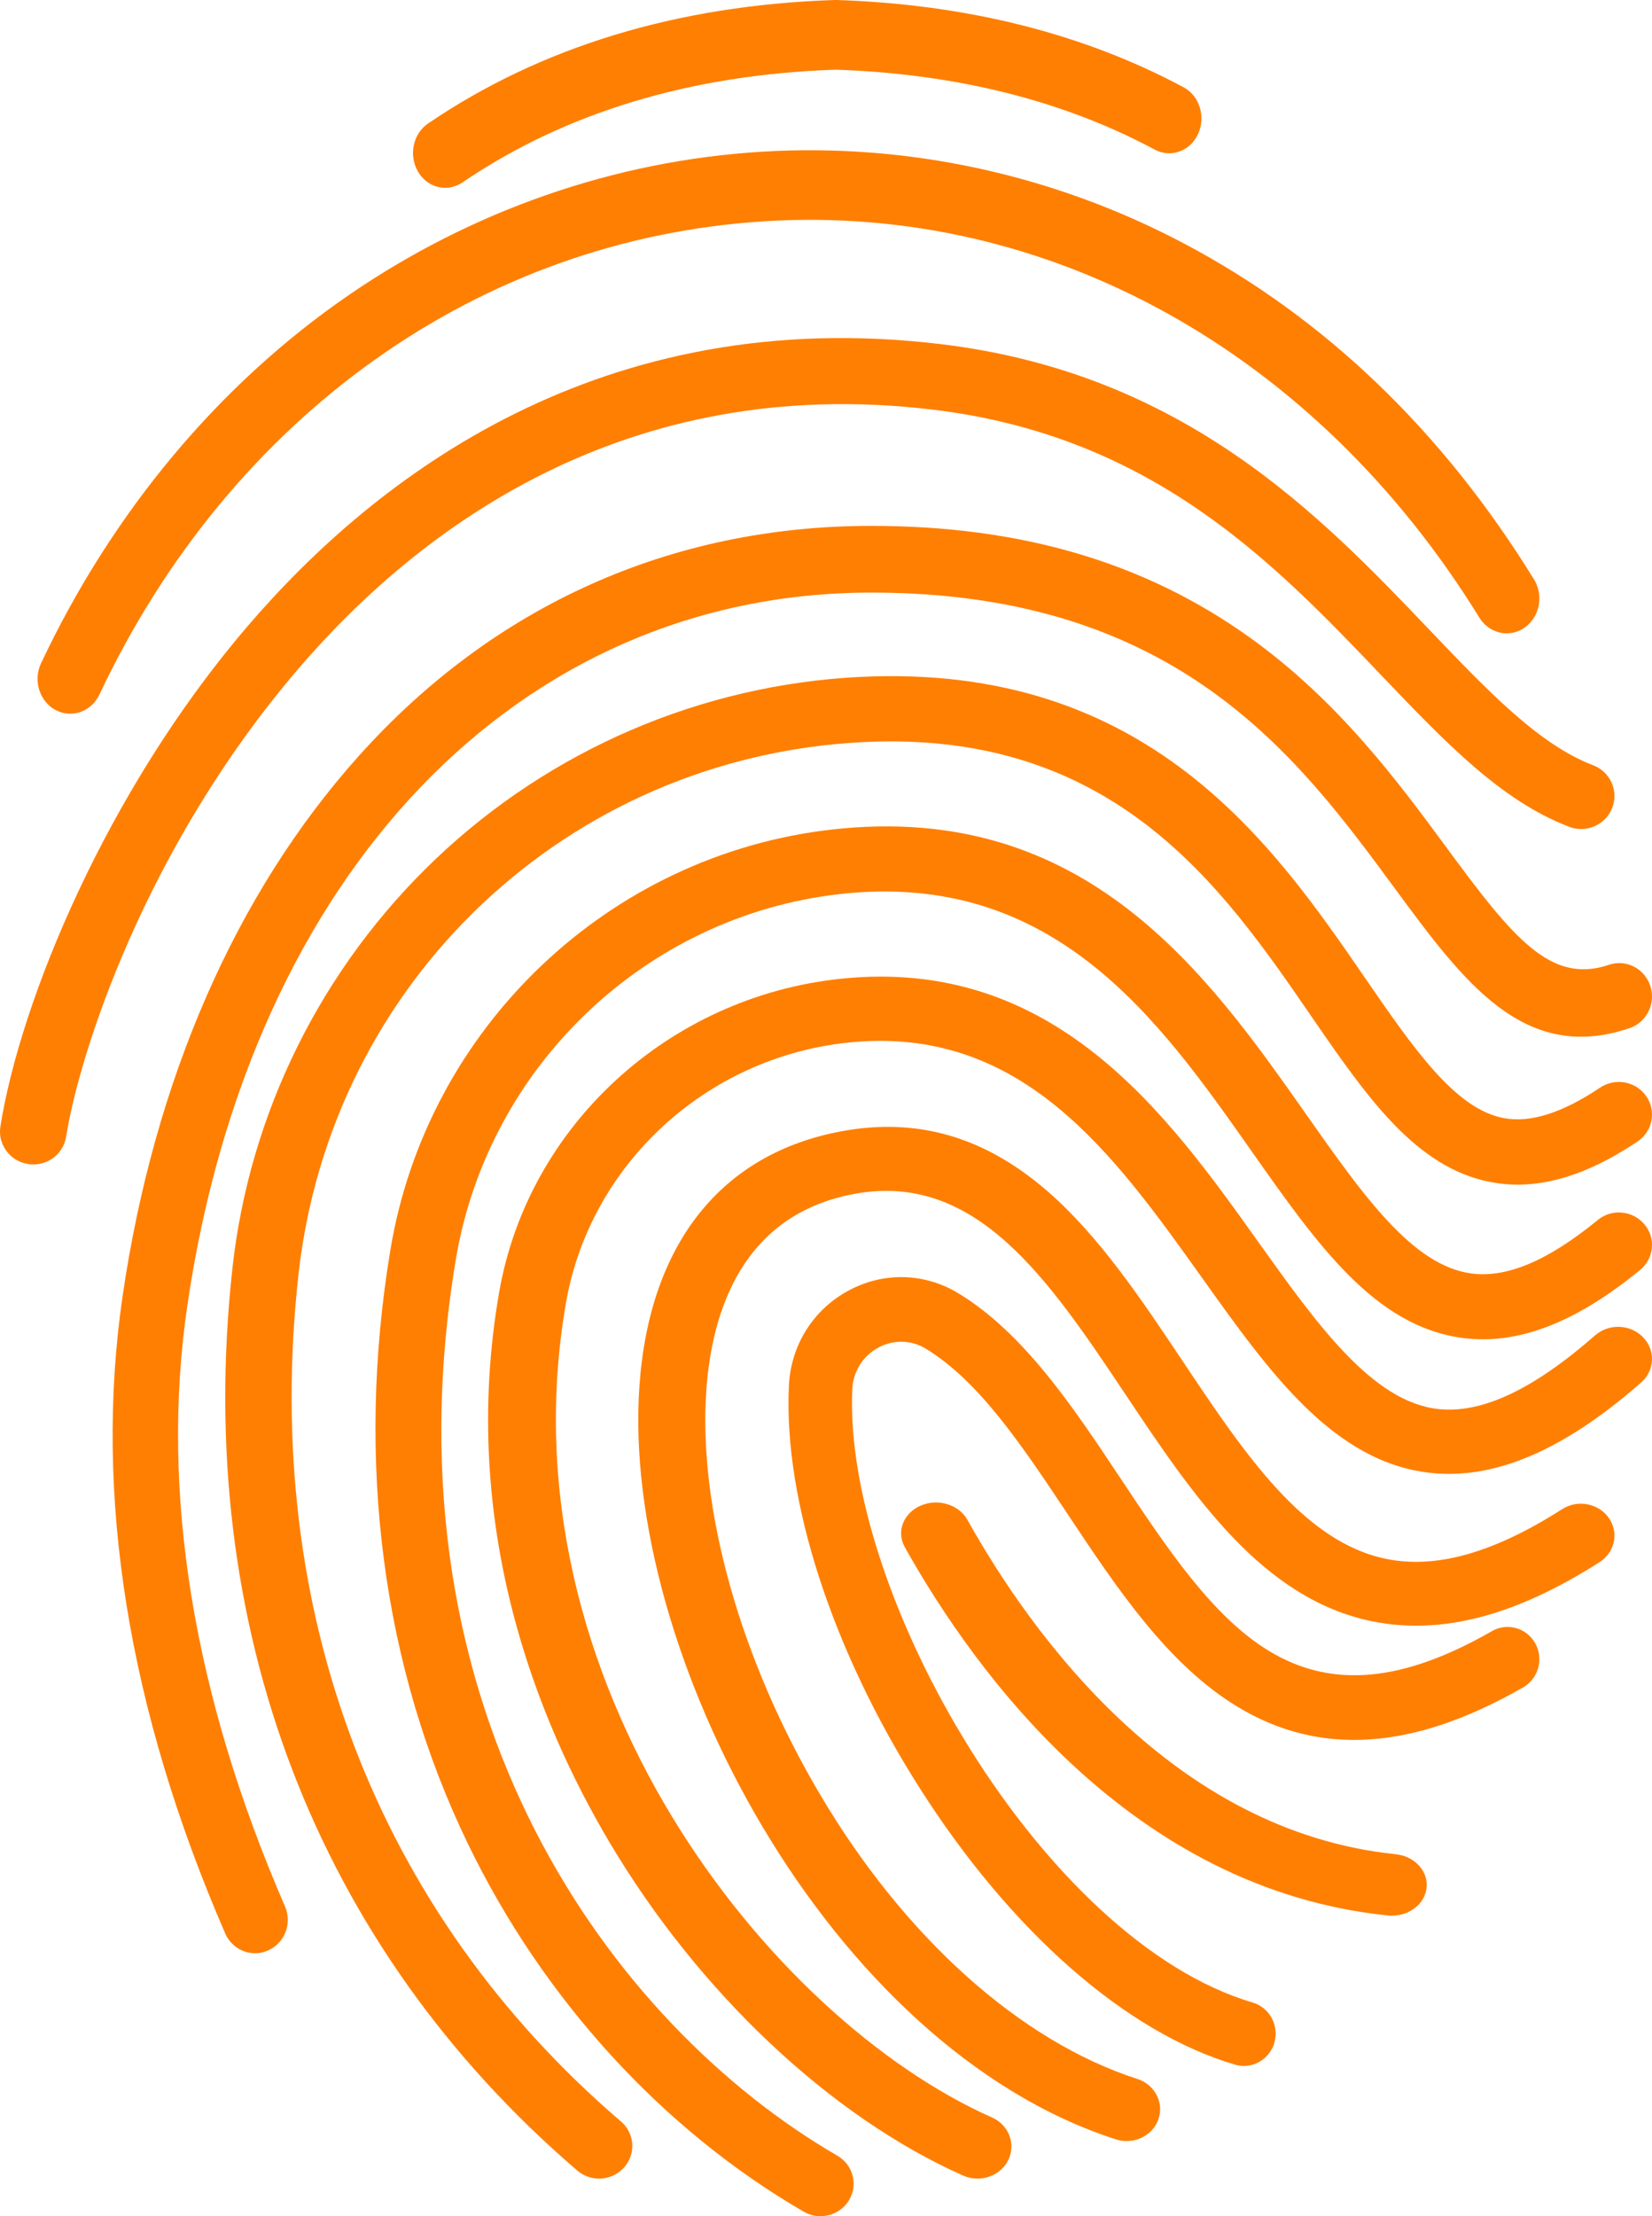
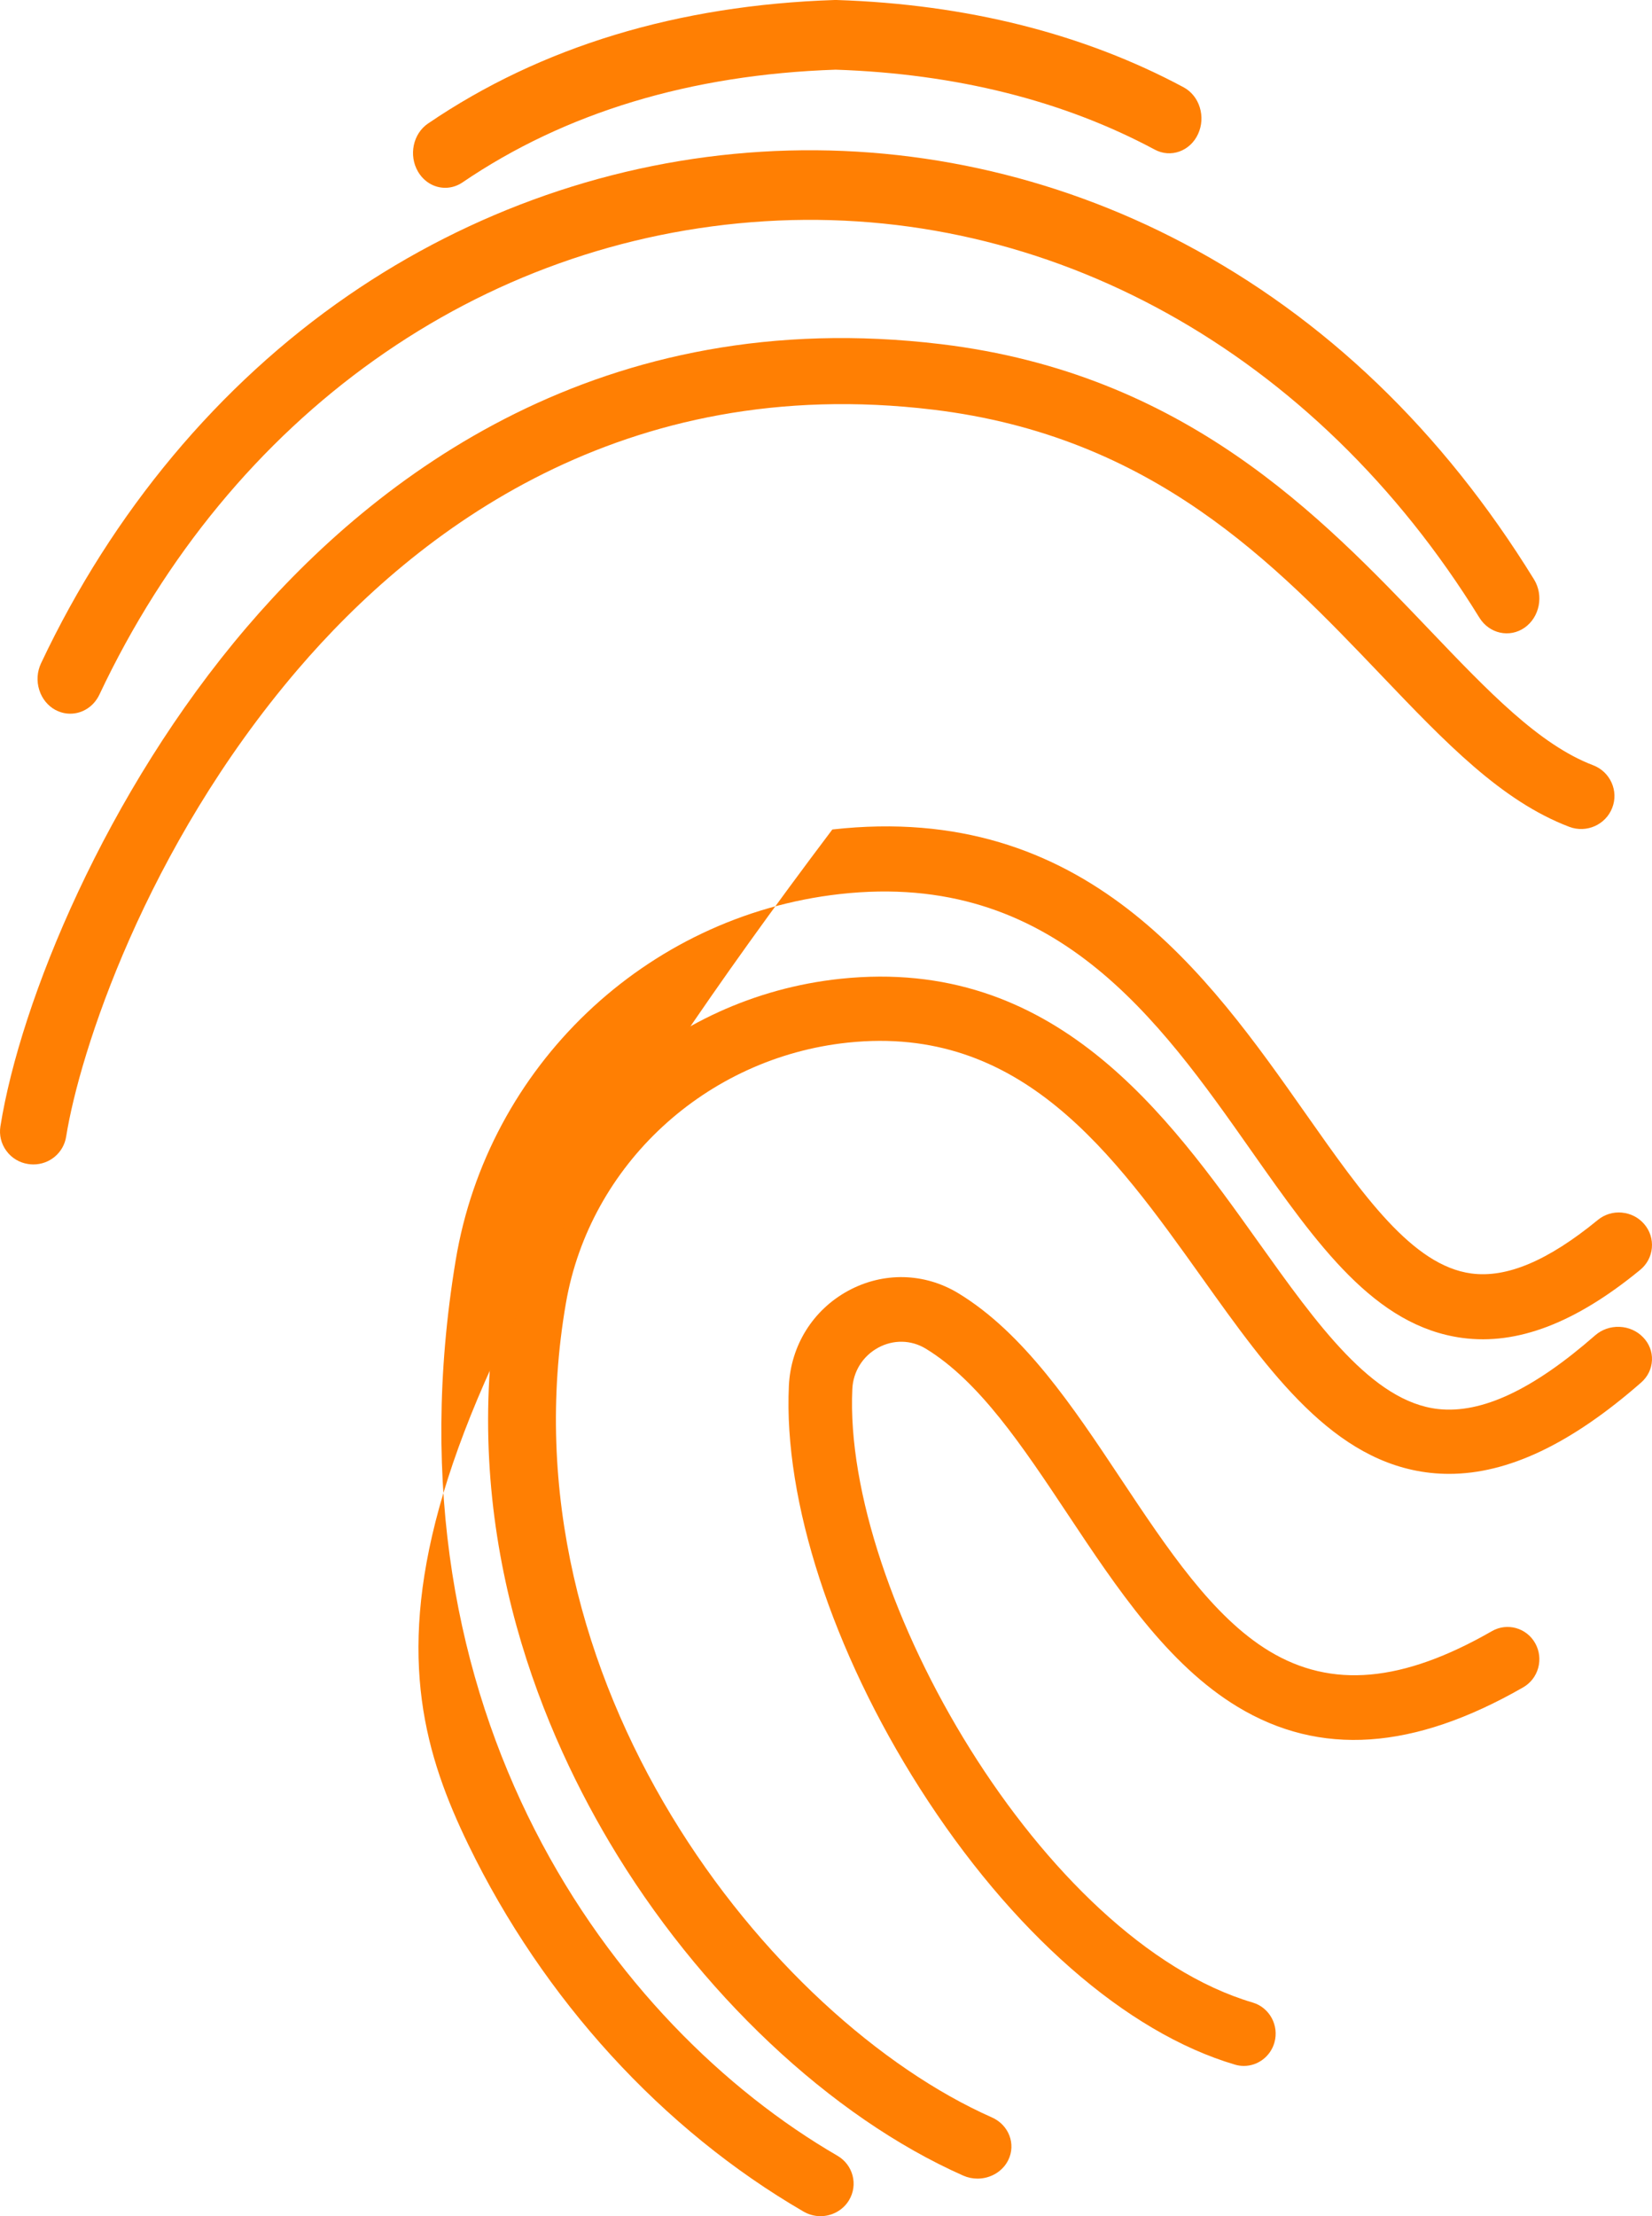
<svg xmlns="http://www.w3.org/2000/svg" width="44px" height="59px" viewBox="0 0 44 59" version="1.1">
  <title>E839E13A-F55B-4D21-8EA3-47C18FAD7E72</title>
  <g id="home6" stroke="none" stroke-width="1" fill="none" fill-rule="evenodd">
    <g id="home:-Desktops---12-col-v2" transform="translate(-222, -4573)" fill="#FF7F03" fill-rule="nonzero">
      <g id="digital-forensics" transform="translate(222, 4573)">
-         <path d="M42.277,40.048 C42.043,40.004 41.806,40.051 41.608,40.177 C39.795,41.335 38.268,41.77 36.939,41.505 C34.725,41.064 33.153,38.711 31.488,36.219 C30.401,34.593 29.279,32.912 27.904,31.717 C26.237,30.268 24.445,29.744 22.424,30.115 C19.217,30.704 17.302,33.106 17.032,36.879 C16.525,43.957 22.072,54.49 29.72,56.955 C29.813,56.985 29.909,57 30.007,57 C30.39,57 30.73,56.769 30.852,56.423 C31.01,55.98 30.759,55.497 30.293,55.347 C27.176,54.342 24.094,51.581 21.839,47.769 C19.718,44.187 18.588,40.159 18.814,36.994 C18.963,34.92 19.768,32.332 22.763,31.783 C26.009,31.186 27.938,34.073 29.981,37.13 C31.771,39.81 33.622,42.58 36.573,43.168 C38.398,43.532 40.371,43.014 42.605,41.587 C42.803,41.46 42.937,41.268 42.983,41.045 C43.029,40.823 42.981,40.597 42.848,40.409 C42.715,40.221 42.513,40.093 42.279,40.049 L42.277,40.048 Z" id="Path" />
        <path d="M11.859,5 C12.021,5 12.179,4.95 12.317,4.857 C15.053,2.995 18.397,1.985 22.257,1.855 C25.465,1.963 28.325,2.68 30.758,3.984 C30.964,4.094 31.197,4.111 31.414,4.033 C31.632,3.954 31.808,3.789 31.91,3.567 C32.012,3.345 32.028,3.093 31.955,2.858 C31.883,2.624 31.729,2.434 31.523,2.323 C28.859,0.896 25.75,0.114 22.283,0 C22.266,0 22.248,0 22.231,0 C18.05,0.137 14.406,1.243 11.401,3.288 C11,3.56 10.88,4.134 11.132,4.567 C11.291,4.839 11.562,5 11.859,5 Z" id="Path" />
        <path d="M43.133,35.324 C42.893,35.315 42.662,35.396 42.485,35.551 C40.831,36.998 39.465,37.639 38.306,37.512 C36.55,37.319 35.075,35.252 33.514,33.064 C31.096,29.674 28.086,25.455 22.382,26.058 C17.801,26.543 14.063,29.976 13.294,34.408 C12.219,40.599 14.297,45.782 16.231,49.042 C18.601,53.037 22.125,56.356 25.655,57.92 C25.775,57.973 25.904,58 26.036,58 C26.386,58 26.707,57.807 26.854,57.507 C27.065,57.08 26.869,56.57 26.419,56.371 C20.536,53.766 13.321,44.781 15.074,34.686 C15.714,31.006 18.8,28.157 22.581,27.757 C27.201,27.27 29.65,30.702 32.018,34.022 C33.818,36.545 35.518,38.928 38.098,39.211 C38.263,39.229 38.428,39.238 38.596,39.238 C40.166,39.238 41.845,38.439 43.71,36.807 C43.887,36.652 43.99,36.441 43.999,36.212 C44.009,35.984 43.924,35.766 43.76,35.599 C43.597,35.431 43.374,35.333 43.134,35.324 L43.133,35.324 Z" id="Path" />
-         <path d="M43.198,32.282 C42.964,32.261 42.735,32.331 42.555,32.48 C41.231,33.564 40.13,34.029 39.188,33.903 C37.62,33.693 36.306,31.823 34.782,29.657 C32.172,25.945 28.922,21.324 22.169,22.083 C16.217,22.75 11.377,27.355 10.397,33.279 C9.465,38.913 10.183,44.388 12.474,49.11 C14.473,53.229 17.646,56.699 21.406,58.88 C21.542,58.958 21.697,59 21.854,59 C22.165,59 22.456,58.837 22.613,58.575 C22.861,58.164 22.721,57.632 22.303,57.39 C16.364,53.946 10.138,45.638 12.136,33.557 C12.99,28.394 17.197,24.383 22.369,23.802 C28.072,23.163 30.866,27.136 33.331,30.642 C35.092,33.144 36.612,35.305 38.949,35.619 C40.41,35.814 41.959,35.223 43.683,33.809 C43.864,33.661 43.976,33.452 43.996,33.223 C44.017,32.992 43.946,32.768 43.795,32.591 C43.644,32.413 43.432,32.304 43.198,32.283 L43.198,32.282 Z" id="Path" />
+         <path d="M43.198,32.282 C42.964,32.261 42.735,32.331 42.555,32.48 C41.231,33.564 40.13,34.029 39.188,33.903 C37.62,33.693 36.306,31.823 34.782,29.657 C32.172,25.945 28.922,21.324 22.169,22.083 C9.465,38.913 10.183,44.388 12.474,49.11 C14.473,53.229 17.646,56.699 21.406,58.88 C21.542,58.958 21.697,59 21.854,59 C22.165,59 22.456,58.837 22.613,58.575 C22.861,58.164 22.721,57.632 22.303,57.39 C16.364,53.946 10.138,45.638 12.136,33.557 C12.99,28.394 17.197,24.383 22.369,23.802 C28.072,23.163 30.866,27.136 33.331,30.642 C35.092,33.144 36.612,35.305 38.949,35.619 C40.41,35.814 41.959,35.223 43.683,33.809 C43.864,33.661 43.976,33.452 43.996,33.223 C44.017,32.992 43.946,32.768 43.795,32.591 C43.644,32.413 43.432,32.304 43.198,32.283 L43.198,32.282 Z" id="Path" />
        <path d="M39.738,43.424 C37.353,44.792 35.468,44.961 33.805,43.956 C32.297,43.043 31.105,41.252 29.843,39.355 C28.58,37.456 27.274,35.492 25.524,34.429 C24.619,33.881 23.522,33.856 22.588,34.365 C21.65,34.876 21.06,35.823 21.011,36.899 C20.868,39.952 22.171,43.954 24.497,47.606 C26.932,51.427 29.992,54.11 32.894,54.966 C32.971,54.989 33.05,55 33.131,55 C33.505,55 33.839,54.745 33.943,54.379 C34.073,53.924 33.814,53.446 33.366,53.313 C27.774,51.664 22.447,42.42 22.701,36.979 C22.723,36.513 22.98,36.102 23.389,35.879 C23.793,35.659 24.267,35.668 24.656,35.904 C26.083,36.772 27.229,38.494 28.442,40.318 C29.747,42.281 31.098,44.311 32.96,45.438 C35.156,46.767 37.645,46.598 40.569,44.921 C40.766,44.808 40.908,44.624 40.969,44.403 C41.029,44.182 41.002,43.95 40.891,43.75 C40.662,43.337 40.144,43.191 39.738,43.424 L39.738,43.424 Z" id="Path" />
-         <path d="M16.537,56.478 C10.021,50.889 6.97,42.893 7.946,33.963 C8.802,26.127 15.125,20.153 22.98,19.757 C29.673,19.419 32.569,23.63 34.897,27.014 C36.402,29.202 37.702,31.092 39.716,31.472 C40.912,31.698 42.188,31.344 43.614,30.391 C44.017,30.121 44.121,29.579 43.847,29.184 C43.573,28.787 43.022,28.685 42.62,28.954 C41.602,29.634 40.761,29.9 40.049,29.766 C38.756,29.522 37.647,27.909 36.361,26.041 C33.922,22.493 30.581,17.635 22.89,18.022 C18.679,18.234 14.672,19.954 11.608,22.865 C8.567,25.755 6.642,29.63 6.189,33.777 C5.15,43.286 8.412,51.813 15.376,57.786 C15.536,57.924 15.743,58 15.957,58 C16.212,58 16.455,57.892 16.623,57.702 C16.778,57.527 16.854,57.303 16.839,57.072 C16.822,56.841 16.716,56.629 16.538,56.476 L16.537,56.478 Z" id="Path" />
-         <path d="M4.989,34.762 C6.676,23.229 13.828,15.776 23.208,15.776 C31.352,15.776 34.561,20.136 37.14,23.638 C38.99,26.151 40.589,28.322 43.403,27.372 C43.623,27.297 43.802,27.139 43.907,26.927 C44.011,26.715 44.029,26.474 43.955,26.249 C43.804,25.784 43.311,25.531 42.855,25.685 C41.302,26.21 40.305,24.979 38.532,22.571 C37.252,20.832 35.657,18.667 33.279,16.966 C30.488,14.97 27.194,14 23.208,14 C17.874,14 13.154,16.116 9.562,20.119 C6.286,23.768 4.109,28.741 3.266,34.5 C2.491,39.796 3.41,45.506 5.997,51.471 C6.137,51.793 6.45,52 6.794,52 C6.916,52 7.035,51.974 7.146,51.923 C7.359,51.827 7.522,51.652 7.607,51.431 C7.691,51.21 7.685,50.968 7.59,50.752 C5.139,45.099 4.264,39.72 4.989,34.762 L4.989,34.762 Z" id="Path" />
        <path d="M24.849,10.906 C30.708,11.611 33.938,14.992 36.788,17.976 C38.504,19.772 39.986,21.323 41.796,22.012 C42.253,22.186 42.766,21.959 42.941,21.506 C43.026,21.287 43.019,21.049 42.923,20.835 C42.826,20.62 42.651,20.456 42.43,20.372 C40.996,19.826 39.641,18.41 38.074,16.769 C35.169,13.728 31.555,9.944 25.061,9.162 C16.034,8.075 10.024,12.659 6.573,16.696 C2.82,21.084 0.541,26.661 0.011,29.985 C-0.026,30.216 0.03,30.449 0.17,30.639 C0.309,30.829 0.514,30.953 0.749,30.989 C0.795,30.996 0.842,31 0.888,31 C1.326,31 1.694,30.688 1.762,30.259 C2.116,28.04 3.859,22.586 7.925,17.83 C11.096,14.124 16.605,9.913 24.848,10.906 L24.849,10.906 Z" id="Path" />
        <path d="M1.48,18.901 C1.603,18.967 1.734,19 1.871,19 C2.202,19 2.501,18.804 2.649,18.489 C6.152,11.067 12.778,6.357 20.376,5.89 C27.927,5.425 35.04,9.37 39.402,16.443 C39.665,16.87 40.206,16.99 40.607,16.71 C41.008,16.429 41.121,15.853 40.858,15.426 C38.419,11.471 35.282,8.461 31.534,6.482 C28.058,4.645 24.165,3.8 20.275,4.04 C16.367,4.28 12.562,5.604 9.273,7.867 C5.825,10.24 2.996,13.626 1.093,17.658 C0.989,17.879 0.971,18.131 1.045,18.366 C1.118,18.601 1.273,18.791 1.48,18.903 L1.48,18.901 Z" id="Path" />
-         <path d="M37.178,49.364 C31.242,48.756 27.479,43.523 25.764,40.458 C25.653,40.262 25.464,40.115 25.228,40.044 C24.993,39.973 24.741,39.988 24.518,40.085 C24.296,40.182 24.13,40.35 24.049,40.557 C23.97,40.765 23.987,40.987 24.096,41.184 C25.978,44.548 30.153,50.296 36.963,50.994 C36.999,50.998 37.035,51 37.071,51 C37.543,51 37.939,50.688 37.994,50.275 C38.022,50.057 37.953,49.843 37.799,49.671 C37.645,49.499 37.424,49.39 37.177,49.365 L37.178,49.364 Z" id="Path" />
      </g>
    </g>
  </g>
</svg>